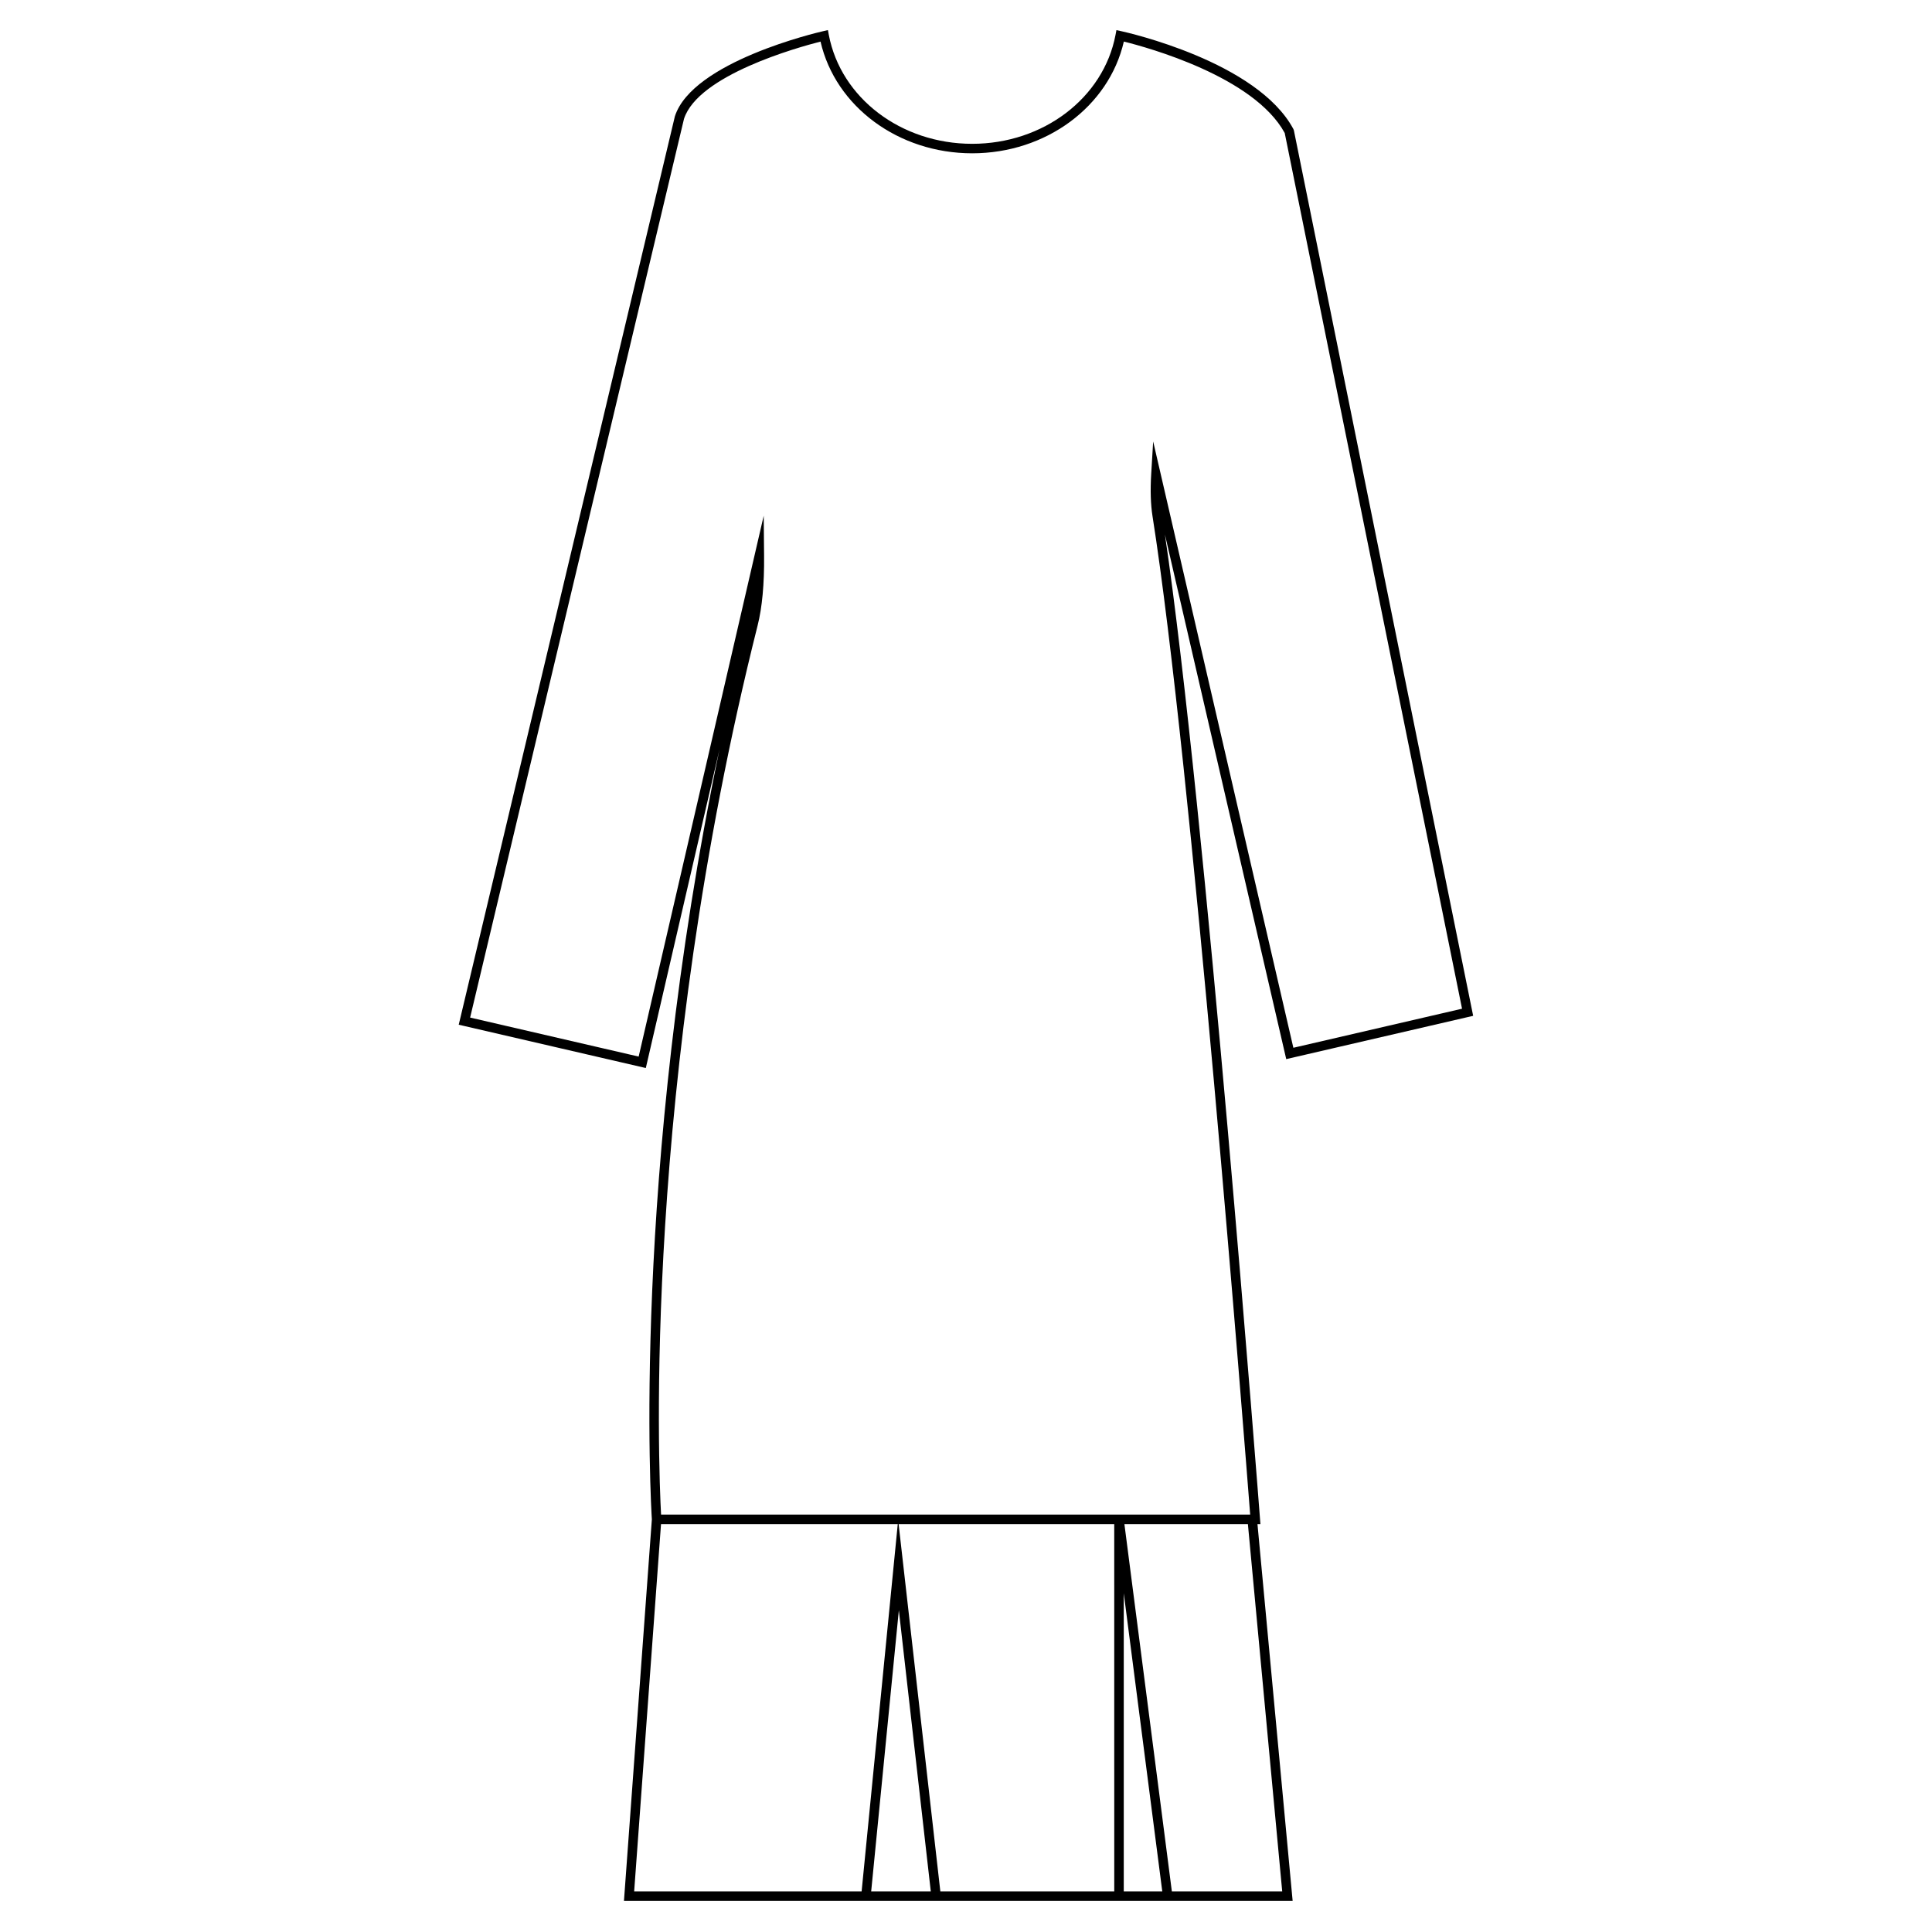
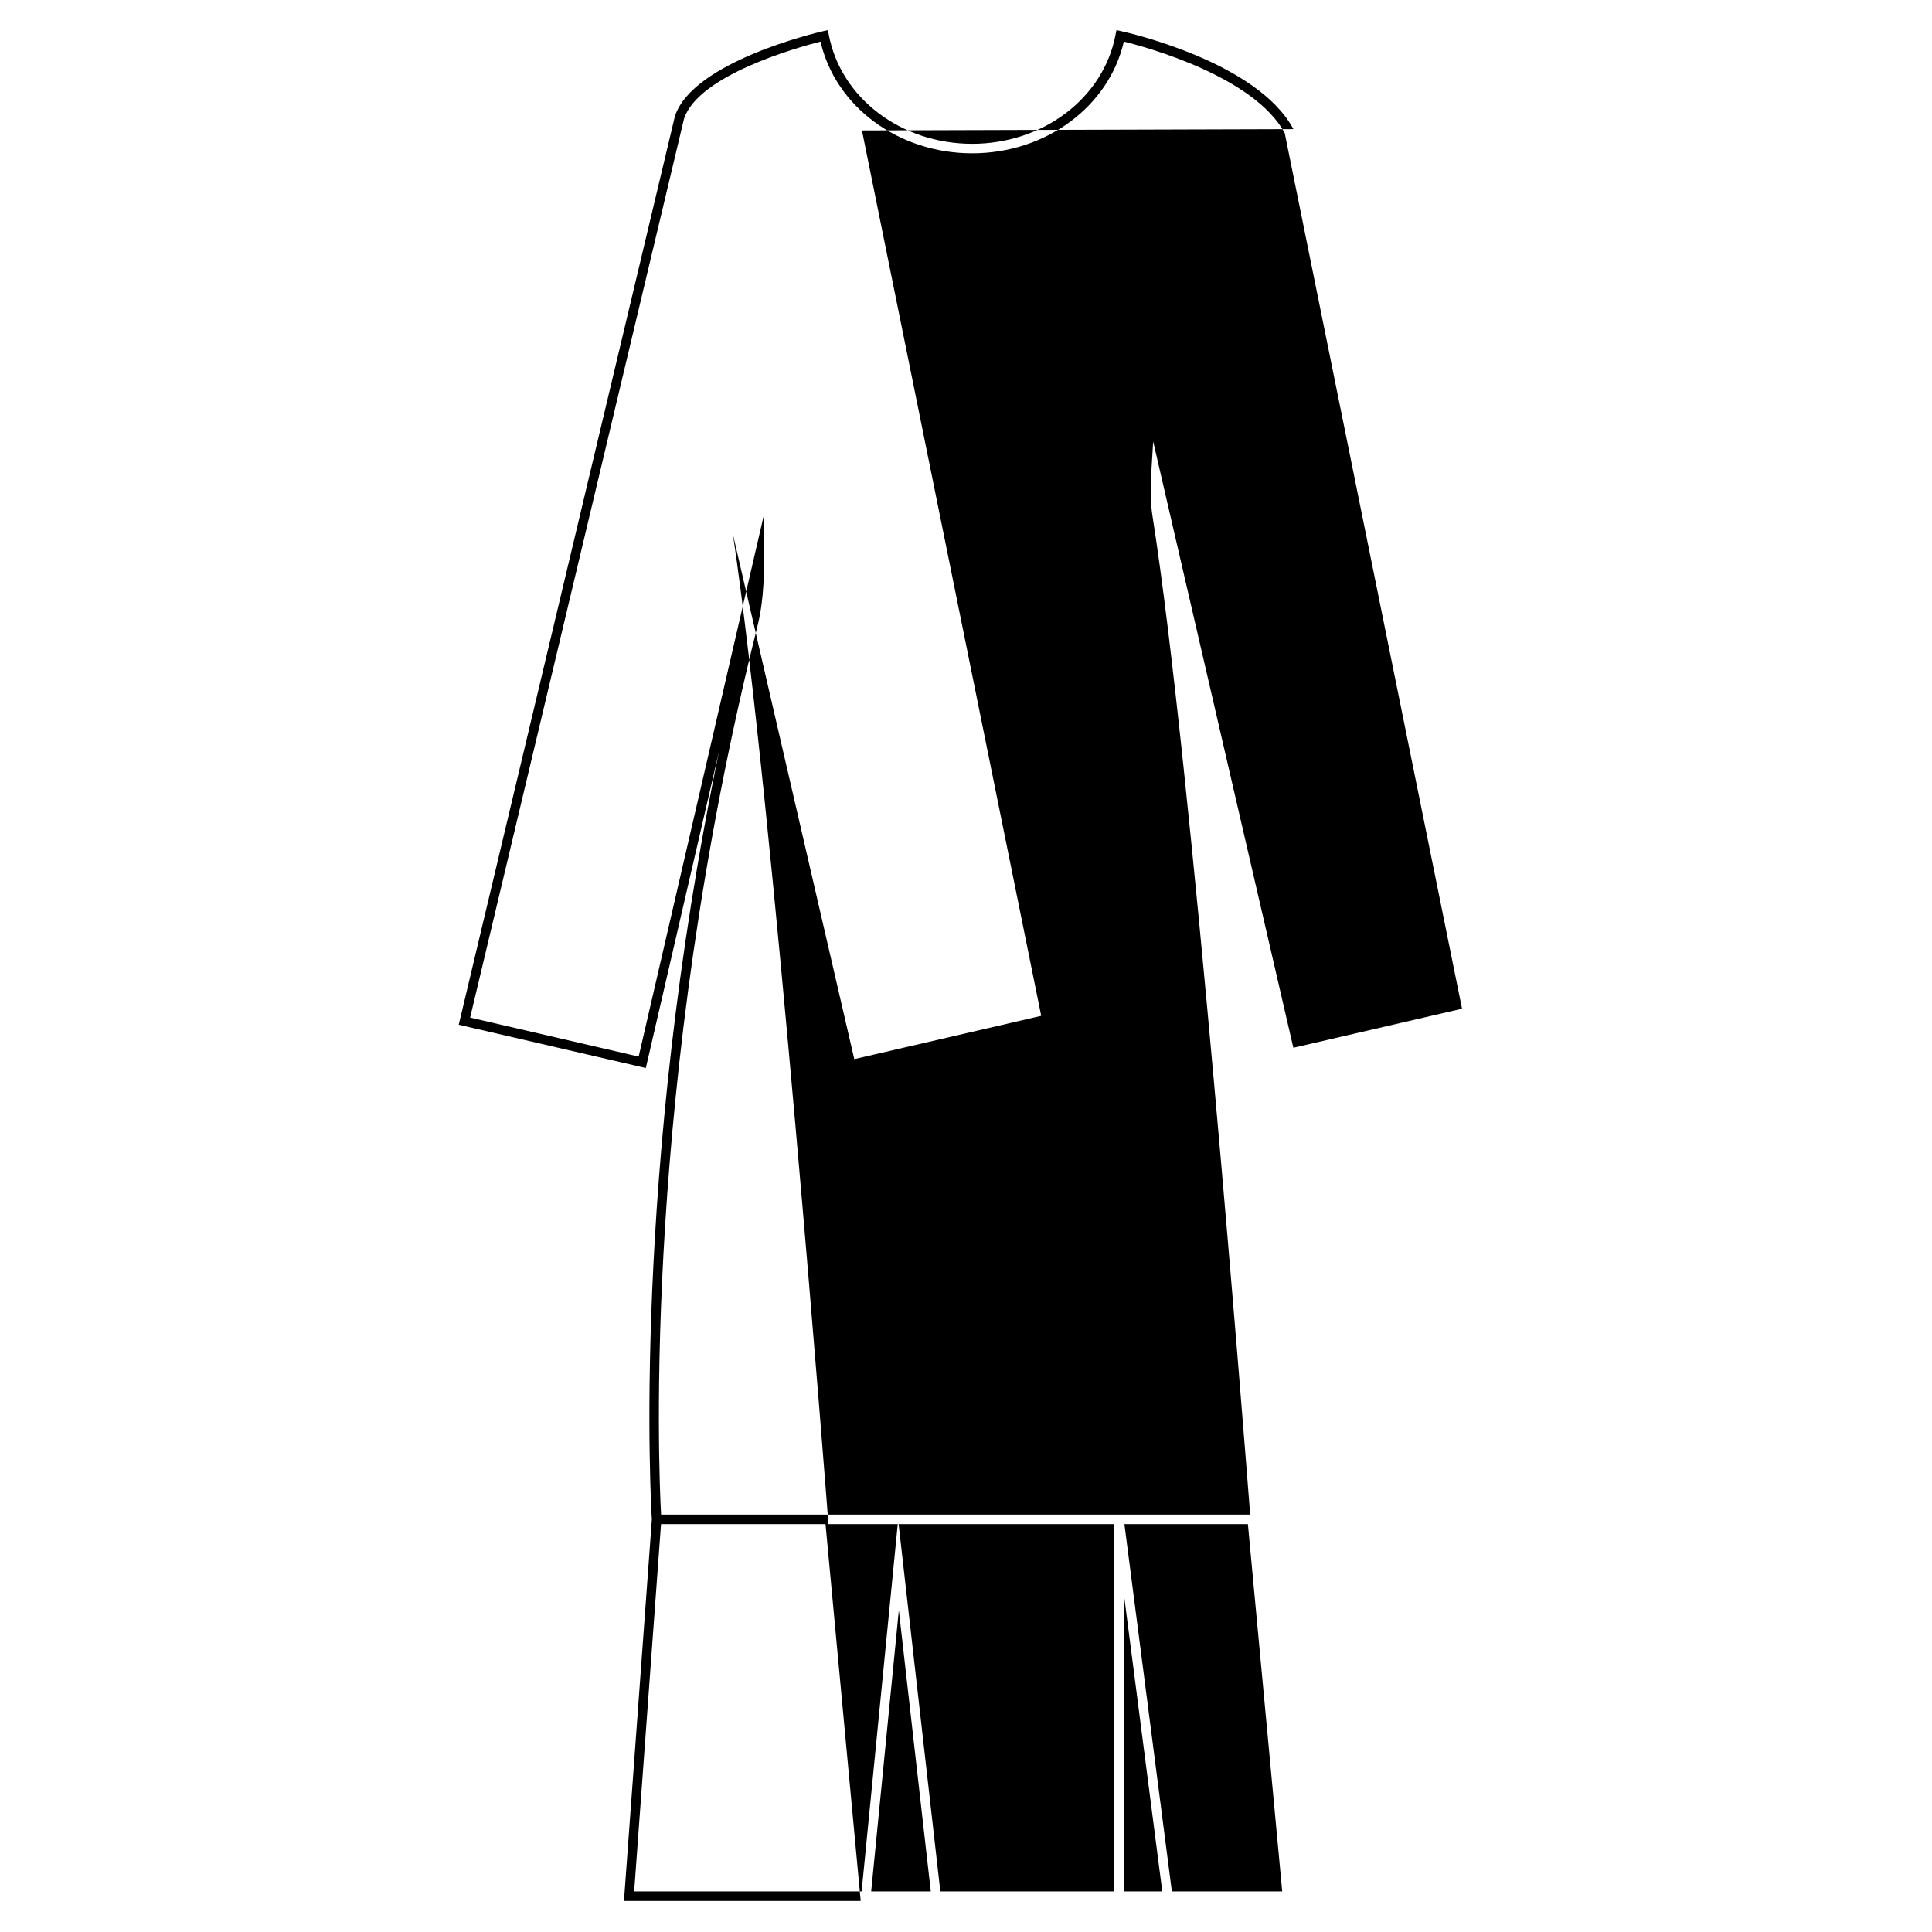
<svg xmlns="http://www.w3.org/2000/svg" fill="#000000" width="800px" height="800px" version="1.1" viewBox="144 144 512 512">
-   <path d="m486.77 178.22c-9.566-17.91-44.168-25.641-45.637-25.961l-1.266-0.277-0.242 1.27c-3.195 16.723-19.172 28.859-37.988 28.859-18.828 0-34.805-12.137-37.992-28.859l-0.238-1.281-1.273 0.293c-1.41 0.324-34.613 8.047-39.285 22.566l-57.281 240.73 49.578 11.477 19.531-84.473c-23.523 113.04-18.086 201.68-17.93 204.09l-7.394 101.11 62.738-0.004h114.47l-9.32-99.852h0.781l-0.105-1.355c-0.145-1.918-14.414-188-25.207-260.93l31.871 137.83 0.281 1.223 49.539-11.473-47.508-234.64zm-174.71 467.02 7.117-97.332 62.738 0.004-9.574 97.332zm62.812 0 7.332-74.512 8.465 74.512zm64.418 0h-46.09l-11.055-97.332h57.141zm2.519 0v-79.016l10.207 79.016zm41.992 0h-29.246l-3.707-28.719-8.867-68.613h32.727zm2.953-223.57-37.152-160.68-0.523 8.688c-0.258 4.277-0.141 8 0.344 11.082 10.379 65.637 24.527 247.07 25.887 264.62l-156.12 0.004c-0.648-11.996-5.012-113.88 25.594-235.65 1.199-4.758 1.777-10.969 1.707-18.461l-0.098-10.609-33.141 143.34-44.664-10.34 56.676-238.16c3.75-11.613 30.109-18.938 36.184-20.484 3.969 17.23 20.645 29.605 40.195 29.605 19.543 0 36.219-12.379 40.188-29.613 6.262 1.551 34.469 9.273 42.633 24.234l46.992 232.07z" />
+   <path d="m486.77 178.22c-9.566-17.91-44.168-25.641-45.637-25.961l-1.266-0.277-0.242 1.27c-3.195 16.723-19.172 28.859-37.988 28.859-18.828 0-34.805-12.137-37.992-28.859l-0.238-1.281-1.273 0.293c-1.41 0.324-34.613 8.047-39.285 22.566l-57.281 240.73 49.578 11.477 19.531-84.473c-23.523 113.04-18.086 201.68-17.93 204.09l-7.394 101.11 62.738-0.004l-9.32-99.852h0.781l-0.105-1.355c-0.145-1.918-14.414-188-25.207-260.93l31.871 137.83 0.281 1.223 49.539-11.473-47.508-234.64zm-174.71 467.02 7.117-97.332 62.738 0.004-9.574 97.332zm62.812 0 7.332-74.512 8.465 74.512zm64.418 0h-46.09l-11.055-97.332h57.141zm2.519 0v-79.016l10.207 79.016zm41.992 0h-29.246l-3.707-28.719-8.867-68.613h32.727zm2.953-223.57-37.152-160.68-0.523 8.688c-0.258 4.277-0.141 8 0.344 11.082 10.379 65.637 24.527 247.07 25.887 264.62l-156.12 0.004c-0.648-11.996-5.012-113.88 25.594-235.65 1.199-4.758 1.777-10.969 1.707-18.461l-0.098-10.609-33.141 143.34-44.664-10.34 56.676-238.16c3.75-11.613 30.109-18.938 36.184-20.484 3.969 17.23 20.645 29.605 40.195 29.605 19.543 0 36.219-12.379 40.188-29.613 6.262 1.551 34.469 9.273 42.633 24.234l46.992 232.07z" />
</svg>